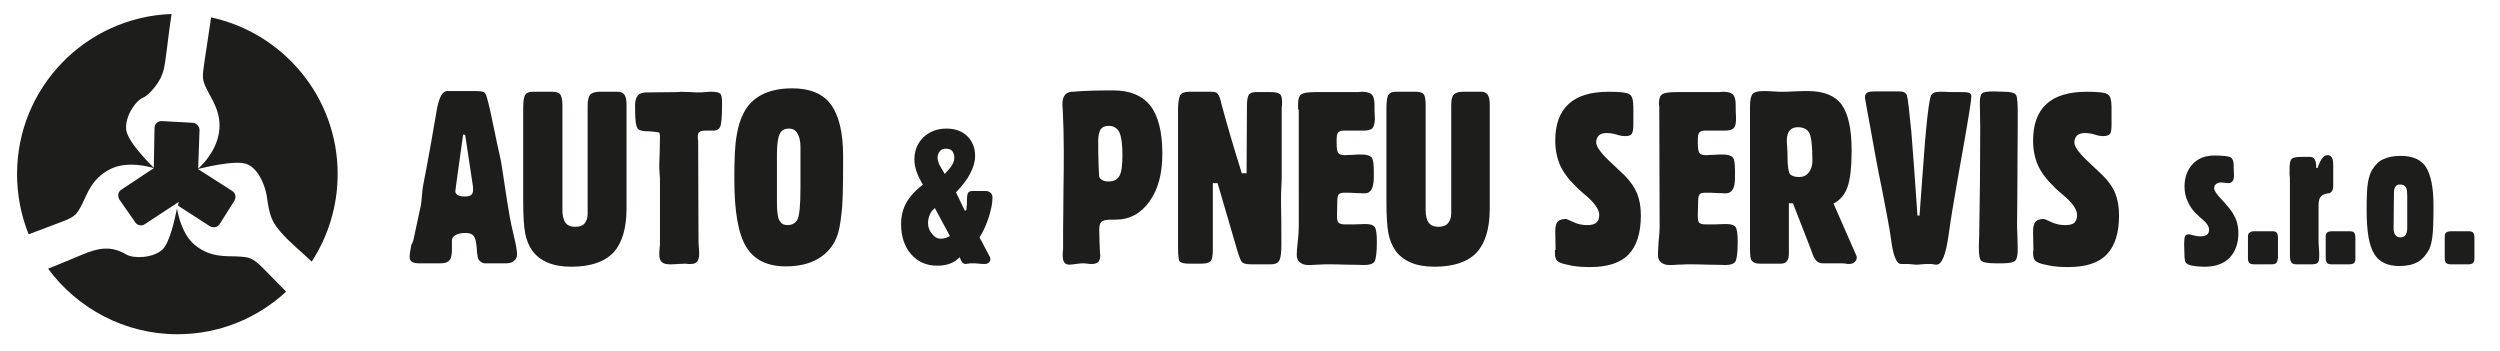
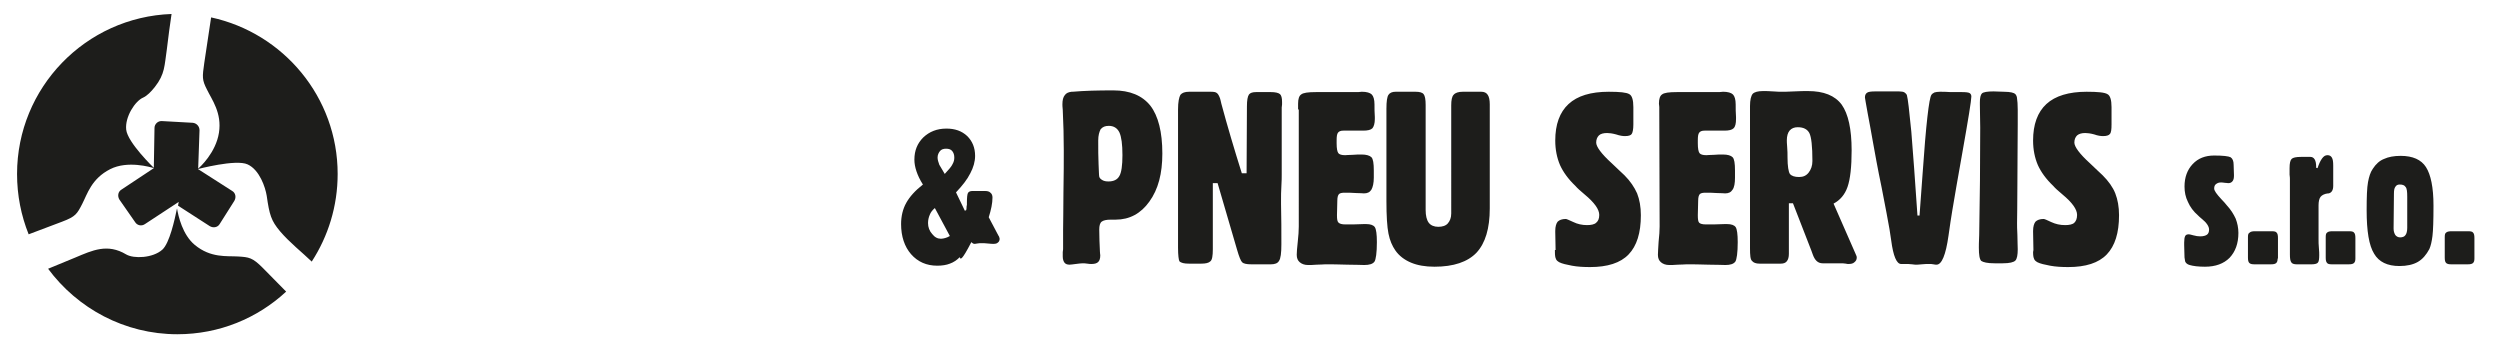
<svg xmlns="http://www.w3.org/2000/svg" version="1.1" id="Vrstva_1" x="0px" y="0px" viewBox="0 0 733 103" style="enable-background:new 0 0 733 103;" xml:space="preserve">
  <style type="text/css">
	.st0{fill:#1D1D1B;}
</style>
  <g id="Layer_x0020_1">
-     <path class="st0" d="M135.8,39.4l-2,14.3l-0.3,2.4c0,0.5,0.3,0.8,0.7,1.1c0.5,0.3,1.2,0.4,2,0.4c0.9,0,1.5-0.1,1.9-0.4   c0.4-0.3,0.6-0.8,0.6-1.5c0-0.2,0-0.3,0-0.5s0-0.5-0.1-1l-2.2-14.6L135.8,39.4z M121.2,70.4l2.2-10.2c0.1-0.6,0.2-1.4,0.3-2.7   c0.1-1.2,0.2-2.2,0.3-2.8c0.9-4.6,1.7-8.9,2.4-12.9c0.7-4,1.2-7,1.6-9.2v-0.1c0.7-3.9,1.7-5.8,3.1-5.8h8.6c0.9,0,1.5,0.1,1.8,0.2   c0.4,0.1,0.7,0.3,0.9,0.7c0.3,0.5,1.1,3.5,2.2,9c0.8,3.8,1.4,6.8,2,9.3c0.3,1.2,0.7,3.9,1.3,7.9s1.1,7.3,1.6,10   c0.2,1.2,0.6,3,1.2,5.5c0.6,2.5,0.9,4.3,0.9,5.3c0,0.8-0.3,1.4-0.9,1.9c-0.6,0.5-1.4,0.7-2.3,0.7h-6.2c-0.5,0-0.9-0.2-1.3-0.5   c-0.4-0.3-0.7-0.7-0.8-1.2c-0.1-0.6-0.3-1.4-0.3-2.5c-0.1-1.1-0.2-1.8-0.3-2.3c-0.2-0.9-0.5-1.5-1-1.9c-0.5-0.3-1.1-0.5-2-0.5   c-1.2,0-2.2,0.2-2.9,0.6s-1.1,0.9-1.1,1.6c0,0.3,0,0.7,0,1.3c0,0.5,0,0.9,0,1.2c0,1.6-0.2,2.8-0.7,3.3c-0.5,0.6-1.3,0.9-2.6,0.9   h-6.5c-0.9,0-1.6-0.2-2-0.5s-0.6-0.8-0.6-1.5s0.2-1.8,0.5-3.4C121,71.2,121.1,70.7,121.2,70.4z M153.4,58.9v-27   c0-2.2,0.2-3.5,0.6-4.1c0.4-0.6,1.1-0.9,2.1-0.9h5.7c1.2,0,2,0.2,2.4,0.7s0.7,1.5,0.7,3.2v30.8c0,1.6,0.3,2.9,0.9,3.7   c0.6,0.8,1.5,1.2,2.8,1.2s2.2-0.3,2.8-1c0.6-0.7,0.9-1.6,0.9-2.9V30.9c0-1.5,0.3-2.6,0.7-3.1s1.4-0.9,2.7-0.9h5.4   c0.9,0,1.6,0.3,2,0.9s0.6,1.5,0.6,2.8v30.5c0,5.9-1.3,10.2-3.9,13c-2.6,2.7-6.7,4.1-12.3,4.1c-2.7,0-5-0.4-6.9-1.2   c-1.9-0.8-3.5-2-4.6-3.6c-0.9-1.3-1.6-2.9-2-4.9C153.6,66.5,153.4,63.3,153.4,58.9z M204.7,41.4l0.1,28.4c0,0.8,0,1.8,0.1,2.8   s0.1,1.6,0.1,1.8c0,1-0.2,1.8-0.6,2.3c-0.4,0.5-1,0.7-1.9,0.7c-0.1,0-0.3,0-0.7,0s-0.7-0.1-1-0.1s-1,0.1-2,0.1   c-1,0.1-1.8,0.1-2.4,0.1c-1.1,0-1.9-0.2-2.4-0.7s-0.7-1.2-0.7-2.2c0-0.4,0-1,0.1-1.8s0.1-1.4,0.1-1.9V52.8c0-0.4,0-0.9-0.1-1.7   c0-0.8-0.1-1.4-0.1-1.8c0-0.2,0-0.6,0-1.3c0.1-2.7,0.2-5.4,0.2-7.9c0-0.5-0.1-0.8-0.1-1c-0.1-0.2-0.2-0.3-0.4-0.3   c-0.5-0.1-1.4-0.2-2.7-0.3c-1.3,0-2.2-0.1-2.8-0.4c-0.5-0.2-0.8-0.7-1-1.6s-0.3-2.7-0.3-5.7c0-1.2,0.3-2.2,0.8-2.8   c0.5-0.6,1.4-0.9,2.5-0.9c3.1,0,6.2-0.1,9.2-0.1c0.5,0,0.8-0.1,0.9-0.1c0.8,0,1.7,0.1,2.9,0.1c1.2,0.1,2,0.1,2.4,0.1   c0.5,0,1.1,0,1.9-0.1c0.9-0.1,1.4-0.1,1.8-0.1c1.4,0,2.2,0.2,2.6,0.6c0.4,0.4,0.5,1.3,0.5,2.8v0.8c0,3.2-0.2,5.2-0.5,6   c-0.4,0.8-1,1.2-2,1.2h-2.3c-0.9,0-1.5,0.1-1.8,0.4c-0.4,0.2-0.5,0.7-0.5,1.3v0.6L204.7,41.4L204.7,41.4z M227.8,59.3   c0,2.6,0.2,4.4,0.7,5.3s1.2,1.4,2.4,1.4c1.4,0,2.4-0.6,3-1.8c0.5-1.2,0.8-4.2,0.8-9.2v-0.9v-11c0-1.7-0.3-3-0.9-4s-1.4-1.4-2.5-1.4   c-1.3,0-2.2,0.5-2.7,1.6s-0.8,3-0.8,5.9V59.3z M215.3,52.5c0-6,0.2-10.2,0.7-12.8c0.4-2.6,1.1-4.8,2.1-6.7c1.2-2.3,3-4.1,5.4-5.3   c2.4-1.2,5.3-1.8,8.8-1.8c5.2,0,9,1.6,11.3,4.7s3.6,8.1,3.6,15.1v2.2c0,7.1-0.1,12.1-0.5,14.9c-0.3,2.8-0.7,5.1-1.4,6.8   c-1.1,2.7-2.9,4.8-5.5,6.3s-5.7,2.2-9.4,2.2c-5.4,0-9.3-1.9-11.6-5.7C216.5,68.7,215.3,62.1,215.3,52.5z" />
    <path class="st0" d="M322,41.2c0,2.6,0,4.9,0.1,6.9s0.1,3.2,0.2,3.7c0.1,0.4,0.4,0.7,0.9,1s1.1,0.4,1.8,0.4c1.5,0,2.6-0.5,3.2-1.6   c0.6-1,0.9-3.1,0.9-6.1c0-3.2-0.3-5.4-0.9-6.7c-0.6-1.2-1.6-1.9-3.1-1.9c-1.1,0-1.8,0.3-2.4,1C322.3,38.7,322,39.7,322,41.2z    M311.7,72.9c0-0.1,0-0.9,0-2.1s0-2.4,0-3.5c0-2,0.1-5.6,0.1-10.8c0.1-5.2,0.1-9.3,0.1-12.4c0-3.9-0.1-7.8-0.3-11.9   c-0.1-0.9-0.1-1.4-0.1-1.6c0-1.2,0.2-2.1,0.7-2.7c0.4-0.6,1.1-0.9,2-1c0,0,0.1,0,0.3,0c3.4-0.3,7.4-0.4,11.9-0.4   c4.9,0,8.5,1.5,10.9,4.5c2.3,3,3.5,7.7,3.5,14c0,5.9-1.2,10.5-3.8,14.1c-2.5,3.5-5.8,5.3-9.9,5.3c-0.1,0-0.4,0-0.7,0   c-0.3,0-0.5,0-0.7,0c-1.3,0-2.2,0.2-2.7,0.6c-0.5,0.4-0.7,1.2-0.7,2.3c0,2.1,0.1,4.3,0.2,6.5c0,0.5,0.1,0.9,0.1,1   c0,1-0.2,1.6-0.6,2s-1,0.6-2,0.6c-0.3,0-0.7,0-1.2-0.1c-0.6-0.1-1.1-0.1-1.4-0.1c-0.5,0-1.1,0.1-2,0.2s-1.4,0.2-1.8,0.2   c-0.7,0-1.2-0.2-1.5-0.6s-0.5-1-0.5-1.8c0-0.4,0-0.8,0-1.3C311.7,73.3,311.7,73,311.7,72.9z M345.4,72.6V32.1   c0-2.2,0.3-3.6,0.7-4.3c0.5-0.6,1.3-0.9,2.6-0.9h6.3c0.9,0,1.5,0.1,1.8,0.4c0.3,0.2,0.6,0.7,0.9,1.5c0.1,0.2,0.2,0.8,0.4,1.6   c1.8,6.7,3.8,13.4,6,20.4h1.4l0.1-19.6c0-1.8,0.2-2.9,0.6-3.5c0.4-0.5,1.1-0.7,2.1-0.7h4.3c1.3,0,2.2,0.2,2.7,0.6   c0.4,0.4,0.6,1.1,0.6,2.3c0,0.1,0,0.3,0,0.7c0,0.3-0.1,0.7-0.1,0.9v19.8c0,0.6,0,1.7-0.1,3.3s-0.1,2.8-0.1,3.8c0,0.2,0,0.6,0,1.4   c0.1,4,0.1,7.9,0.1,11.8c0,2.6-0.2,4.2-0.7,4.9c-0.4,0.7-1.2,1-2.4,1h-5.7c-1.4,0-2.3-0.2-2.7-0.6s-0.9-1.6-1.5-3.7L357,53.7h-1.4   v19.4c0,1.9-0.2,3.1-0.7,3.5c-0.5,0.5-1.4,0.7-2.7,0.7h-3.6c-1.4,0-2.3-0.2-2.8-0.7C345.6,76.2,345.4,74.9,345.4,72.6z M380.6,32.1   c0-0.1,0-0.3,0-0.7c0-0.4,0-0.7,0-1c0-1.4,0.3-2.3,0.9-2.7c0.6-0.5,2-0.7,4.4-0.7h10.9c0.1,0,0.3,0,0.5,0c0.3,0,0.5,0,0.7,0   c0,0,0.1,0,0.2,0c0.4,0,0.8-0.1,1.1-0.1c1.4,0,2.4,0.3,2.9,0.8s0.8,1.5,0.8,2.9c0,1.2,0,2.4,0.1,3.7c0,0.3,0,0.5,0,0.6   c0,1.3-0.3,2.2-0.7,2.7c-0.5,0.5-1.4,0.7-2.7,0.7c-0.3,0-0.7,0-1.2,0c-0.6,0-1,0-1.4,0h-3.2c-0.8,0-1.3,0.2-1.6,0.6   c-0.3,0.4-0.4,1.1-0.4,2.2V42c0,1.6,0.2,2.5,0.5,2.9s1,0.6,2,0.6c0.3,0,1-0.1,2.1-0.1c1.1-0.1,2-0.1,2.7-0.1c1.4,0,2.4,0.3,2.9,0.8   s0.7,1.8,0.7,3.9v2.1c0,1.6-0.3,2.8-0.7,3.5c-0.5,0.8-1.2,1.1-2.2,1.1c-0.3,0-1.1-0.1-2.3-0.1c-1.2-0.1-2.4-0.1-3.3-0.1   c-0.8,0-1.4,0.1-1.7,0.4c-0.3,0.3-0.5,0.9-0.5,2l-0.1,4.2c0,1.2,0.1,1.9,0.5,2.2c0.3,0.3,0.9,0.5,2,0.5c1.7,0,3.4,0,5.3-0.1   c0.4,0,0.7,0,0.8,0c1.2,0,2.1,0.3,2.5,0.9c0.4,0.6,0.6,2.1,0.6,4.4c0,3.1-0.3,5.1-0.7,5.7c-0.5,0.7-1.5,1-3,1c-0.8,0-2.5-0.1-5-0.1   c-2.6-0.1-4.7-0.1-6.5-0.1c-0.5,0-1.2,0.1-2.4,0.1c-1.1,0.1-2,0.1-2.6,0.1c-1,0-1.8-0.3-2.4-0.8s-0.9-1.2-0.9-2.2   c0-0.7,0.1-2,0.3-3.8c0.2-1.8,0.3-3.3,0.3-4.5V32.1H380.6z M406.5,58.9v-27c0-2.2,0.2-3.5,0.6-4.1s1.1-0.9,2.1-0.9h5.8   c1.2,0,2,0.2,2.4,0.7s0.6,1.5,0.6,3.2v30.8c0,1.6,0.3,2.9,0.9,3.7c0.6,0.8,1.6,1.2,2.8,1.2c1.2,0,2.2-0.3,2.8-1   c0.6-0.7,1-1.6,1-2.9V30.9c0-1.5,0.2-2.6,0.7-3.1c0.5-0.6,1.4-0.9,2.7-0.9h5.4c0.9,0,1.5,0.3,1.9,0.9s0.6,1.5,0.6,2.8v30.5   c0,5.9-1.3,10.2-3.9,13c-2.6,2.7-6.7,4.1-12.3,4.1c-2.7,0-5-0.4-6.9-1.2c-1.9-0.8-3.5-2-4.6-3.6c-0.9-1.3-1.6-2.9-2-4.9   S406.5,63.3,406.5,58.9z" />
    <path class="st0" d="M456.1,73.3L456,68v-0.3c0-1.3,0.3-2.2,0.7-2.7c0.5-0.5,1.3-0.8,2.4-0.8c0.2,0,0.9,0.3,2.2,0.9   c1.2,0.6,2.6,0.9,4,0.9c1.2,0,2.2-0.2,2.7-0.7c0.6-0.5,0.9-1.2,0.9-2.3c0-1.6-1.4-3.6-4.3-6c-1.2-1-2.1-1.8-2.7-2.5   c-2.1-2-3.6-4.1-4.5-6.1c-0.9-2.1-1.4-4.5-1.4-7.2c0-4.7,1.3-8.3,3.9-10.7s6.5-3.6,11.8-3.6c3.2,0,5.2,0.2,6,0.7   c0.8,0.4,1.2,1.7,1.2,3.8v5.1c0,1.4-0.2,2.4-0.5,2.8c-0.3,0.4-0.9,0.6-2,0.6c-0.6,0-1.4-0.1-2.6-0.5c-1.1-0.3-2-0.4-2.6-0.4   c-1,0-1.9,0.2-2.4,0.7s-0.8,1.2-0.8,2.1c0,1.2,1.5,3.3,4.6,6.1c1.5,1.4,2.7,2.6,3.7,3.5c1.7,1.7,2.9,3.5,3.7,5.3   c0.7,1.8,1.1,3.9,1.1,6.4c0,5.2-1.2,9-3.6,11.5s-6.2,3.7-11.3,3.7c-1.9,0-3.7-0.1-5.3-0.4c-1.6-0.3-2.9-0.6-3.7-1   c-0.5-0.3-0.9-0.6-1-1c-0.2-0.4-0.3-1-0.3-2v-0.6H456.1z M486.5,32.1c0-0.1,0-0.3,0-0.7c0-0.4-0.1-0.7-0.1-1c0-1.4,0.3-2.3,0.9-2.7   c0.6-0.5,2-0.7,4.4-0.7h11c0.1,0,0.2,0,0.5,0s0.5,0,0.7,0c0.1,0,0.1,0,0.2,0c0.4,0,0.8-0.1,1.1-0.1c1.4,0,2.4,0.3,2.9,0.8   s0.8,1.5,0.8,2.9c0,1.2,0,2.4,0.1,3.7c0,0.3,0,0.5,0,0.6c0,1.3-0.2,2.2-0.7,2.7s-1.4,0.7-2.7,0.7c-0.3,0-0.7,0-1.2,0s-1,0-1.4,0   h-3.2c-0.8,0-1.3,0.2-1.6,0.6c-0.3,0.4-0.4,1.1-0.4,2.2V42c0,1.6,0.2,2.5,0.5,2.9s1,0.6,2,0.6c0.3,0,1-0.1,2.1-0.1   c1.1-0.1,2-0.1,2.7-0.1c1.5,0,2.4,0.3,2.9,0.8s0.7,1.8,0.7,3.9v2.1c0,1.6-0.2,2.8-0.7,3.5c-0.5,0.8-1.2,1.1-2.2,1.1   c-0.3,0-1.1-0.1-2.4-0.1c-1.2-0.1-2.4-0.1-3.3-0.1c-0.8,0-1.4,0.1-1.7,0.4c-0.3,0.3-0.5,0.9-0.5,2l-0.1,4.2c0,1.2,0.1,1.9,0.4,2.2   c0.3,0.3,0.9,0.5,2,0.5c1.7,0,3.5,0,5.4-0.1c0.4,0,0.7,0,0.8,0c1.2,0,2.1,0.3,2.5,0.9c0.4,0.6,0.6,2.1,0.6,4.4   c0,3.1-0.3,5.1-0.7,5.7c-0.5,0.7-1.5,1-2.9,1c-0.8,0-2.5-0.1-5-0.1c-2.6-0.1-4.8-0.1-6.5-0.1c-0.5,0-1.2,0.1-2.4,0.1   c-1.1,0.1-2,0.1-2.6,0.1c-1,0-1.8-0.3-2.4-0.8s-0.9-1.2-0.9-2.2c0-0.7,0.1-2,0.2-3.8c0.2-1.8,0.3-3.3,0.3-4.5L486.5,32.1   L486.5,32.1z M524.1,46.1c0,2.7,0.3,4.3,0.7,4.9c0.5,0.6,1.4,0.9,2.7,0.9c1.2,0,2.1-0.4,2.8-1.3c0.7-0.9,1.1-2,1.1-3.4   c0-4.3-0.3-7-0.9-8.2c-0.6-1.1-1.7-1.7-3.4-1.7c-1,0-1.8,0.3-2.4,1c-0.5,0.6-0.8,1.6-0.8,2.8c0,0.3,0,0.9,0.1,2   C524.1,44.2,524.1,45.2,524.1,46.1z M513.1,72.8V31.1c0-1.8,0.3-3,0.8-3.6c0.5-0.5,1.5-0.8,3-0.8c0.8,0,1.8,0,3,0.1s2,0.1,2.5,0.1   c0.7,0,1.9,0,3.6-0.1c1.7-0.1,3.1-0.1,4.1-0.1c4.6,0,7.9,1.3,9.9,4c1.9,2.7,2.9,7.1,2.9,13.4c0,4.8-0.4,8.4-1.2,10.7   s-2.2,3.9-4.1,4.9l6.4,14.6c0.1,0.3,0.2,0.5,0.3,0.7s0.1,0.4,0.1,0.5c0,0.6-0.2,1-0.7,1.4c-0.4,0.4-1,0.5-1.8,0.5   c-0.1,0-0.4,0-0.7-0.1c-0.4,0-0.6-0.1-0.9-0.1h-5.9c-1.4,0-2.3-0.9-2.9-2.6c-0.2-0.5-0.3-0.9-0.4-1.1l-5.4-13.9h-1.2v14.8   c0,1-0.2,1.7-0.6,2.2c-0.4,0.5-1,0.7-1.8,0.7h-6.2c-1.1,0-1.8-0.3-2.2-0.8C513.2,76.1,513.1,74.8,513.1,72.8z M562.8,63.3   c0.2-3,0.5-7.1,0.9-12.3c1-14.5,1.9-22.3,2.6-23.2c0.2-0.3,0.5-0.5,0.9-0.7c0.4-0.1,0.9-0.2,1.6-0.2c0.8,0,1.8,0,3.1,0.1   c1.3,0,2.1,0,2.6,0h0.7c1.2,0,2,0.1,2.3,0.3c0.3,0.2,0.5,0.5,0.5,1c0,1.1-0.9,6.7-2.7,16.8c-1.2,6.8-2.2,12.4-2.9,16.7   c-0.3,1.9-0.7,4.3-1.1,7.3c-0.8,5.7-2,8.5-3.5,8.5c-0.2,0-0.5,0-0.9-0.1c-0.5-0.1-0.8-0.1-1.1-0.1c-0.8,0-1.6,0-2.4,0.1   c-0.9,0.1-1.4,0.1-1.5,0.1c-0.3,0-0.7,0-1.2-0.1c-0.5,0-0.9-0.1-1.2-0.1s-0.8,0-1.2,0c-0.5,0-0.8,0-0.9,0c-1.3,0-2.3-2.3-2.9-6.9   c-0.2-1.4-0.4-2.5-0.5-3.3c-0.4-2.4-1.2-6.5-2.3-12.2c-1.2-5.7-2-10.3-2.6-13.6c-0.5-2.6-0.9-5.3-1.5-8.2c-0.5-2.9-0.8-4.4-0.8-4.6   c0-0.7,0.2-1.1,0.6-1.4c0.4-0.3,1.2-0.4,2.4-0.4h2.7h4.3c0.7,0,1.3,0.1,1.6,0.3c0.3,0.2,0.6,0.5,0.7,0.8c0.3,1,0.7,4.6,1.3,10.7   c0.5,6.1,1.1,14.3,1.8,24.6h0.6V63.3z M587.5,26.9c1.1,0,1.8,0.1,2.3,0.2s0.9,0.3,1.1,0.5s0.5,0.7,0.5,1.3c0.1,0.6,0.2,1.7,0.2,3.3   v4.2c0,5.1-0.1,10.9-0.1,17.3s-0.1,10.4-0.1,11.7c0,0.7,0,1.8,0.1,3.5c0,1.7,0.1,3.1,0.1,4.2c0,1.6-0.2,2.8-0.7,3.3   s-1.7,0.8-3.7,0.8h-2.4c-2.1,0-3.3-0.3-3.9-0.7c-0.5-0.5-0.7-1.8-0.7-3.9c0-0.4,0-1.6,0.1-3.7c0.2-10.6,0.3-21.1,0.3-31.5   c0-2.2-0.1-4.5-0.1-6.7c0-0.4,0-0.6,0-0.7c0-1.3,0.2-2.2,0.6-2.6c0.4-0.4,1.6-0.6,3.4-0.6L587.5,26.9L587.5,26.9z M596.2,73.3   l-0.1-5.3v-0.3c0-1.3,0.3-2.2,0.7-2.7c0.5-0.5,1.3-0.8,2.4-0.8c0.2,0,1,0.3,2.2,0.9c1.3,0.6,2.6,0.9,4.1,0.9c1.2,0,2.2-0.2,2.7-0.7   s0.8-1.2,0.8-2.3c0-1.6-1.4-3.6-4.3-6c-1.2-1-2.1-1.8-2.7-2.5c-2.1-2-3.6-4.1-4.5-6.1c-0.9-2.1-1.4-4.5-1.4-7.2   c0-4.7,1.3-8.3,3.9-10.7c2.6-2.4,6.6-3.6,11.8-3.6c3.3,0,5.3,0.2,6.1,0.7c0.8,0.4,1.2,1.7,1.2,3.8v5.1c0,1.4-0.1,2.4-0.5,2.8   c-0.3,0.4-1,0.6-2,0.6c-0.6,0-1.5-0.1-2.6-0.5c-1.1-0.3-2-0.4-2.6-0.4c-1,0-1.8,0.2-2.4,0.7c-0.5,0.5-0.8,1.2-0.8,2.1   c0,1.2,1.5,3.3,4.6,6.1c1.5,1.4,2.7,2.6,3.7,3.5c1.7,1.7,3,3.5,3.7,5.3s1.1,3.9,1.1,6.4c0,5.2-1.2,9-3.6,11.5   c-2.4,2.5-6.2,3.7-11.3,3.7c-1.9,0-3.7-0.1-5.3-0.4s-2.9-0.6-3.7-1c-0.5-0.3-0.9-0.6-1-1c-0.2-0.4-0.3-1-0.3-2L596.2,73.3   L596.2,73.3z" />
    <path class="st0" d="M640.5,75.5l-0.1-3.6v-0.8c0-0.9,0.1-1.5,0.3-1.9s0.6-0.5,1.1-0.5c0.1,0,0.6,0.1,1.3,0.3s1.4,0.3,2,0.3   c0.9,0,1.6-0.2,2-0.5s0.6-0.8,0.6-1.5c0-0.9-0.7-2-2.2-3.2c-0.5-0.4-0.8-0.7-1-0.9c-1.4-1.2-2.4-2.6-3-4c-0.7-1.4-1-2.9-1-4.5   c0-2.7,0.8-4.9,2.4-6.6c1.6-1.7,3.7-2.5,6.3-2.5s4.2,0.2,4.8,0.5c0.6,0.4,0.9,1.1,0.9,2.2l0.1,3.1c0,0.8-0.1,1.3-0.4,1.7   c-0.3,0.4-0.7,0.6-1.3,0.6c-0.2,0-0.5-0.1-1-0.1c-0.5-0.1-0.9-0.1-1.2-0.1c-0.6,0-1,0.2-1.4,0.5s-0.5,0.8-0.5,1.3   c0,0.6,0.7,1.6,2.1,3.1c0.7,0.7,1.2,1.3,1.6,1.8c1.2,1.3,2,2.6,2.6,3.9c0.5,1.3,0.8,2.7,0.8,4.2c0,3.1-0.9,5.5-2.6,7.3   c-1.7,1.7-4.1,2.6-7.2,2.6c-2,0-3.5-0.2-4.5-0.5s-1.4-0.9-1.4-1.6L640.5,75.5L640.5,75.5z M667.8,75.8c0,0.6-0.1,1-0.4,1.3   c-0.3,0.3-0.8,0.4-1.6,0.4H661c-0.7,0-1.2-0.1-1.5-0.4s-0.4-0.8-0.4-1.6v-6c0-0.7,0.1-1.1,0.5-1.3c0.3-0.3,0.8-0.4,1.6-0.4h4.9   c0.7,0,1.2,0.1,1.4,0.4c0.3,0.3,0.4,0.8,0.4,1.6v6H667.8z M673.4,77.5c-0.8,0-1.4-0.2-1.6-0.6c-0.3-0.4-0.4-1.2-0.4-2.3V52.5   c0-0.2,0-0.6-0.1-1.3c0-0.7,0-1.3,0-1.9c0-1.4,0.2-2.3,0.6-2.7c0.4-0.4,1.3-0.6,2.8-0.6h2.7c1.1,0,1.7,1,1.7,2.9c0,0.1,0,0.2,0,0.3   l0.4,0.1c0.4-1.2,0.8-2.1,1.3-2.8s1-1,1.6-1s1,0.2,1.3,0.7s0.4,1.2,0.4,2.4v5.9c0,1.3-0.5,2-1.3,2.2c-0.1,0-0.1,0-0.2,0   c-1,0.1-1.8,0.5-2.2,1s-0.6,1.4-0.6,2.5v10c0,0.7,0,1.5,0.1,2.5s0.1,1.7,0.1,2.1c0,1.1-0.1,1.9-0.4,2.2c-0.2,0.3-0.9,0.5-1.8,0.5   H673.4z M690.6,75.8c0,0.6-0.1,1-0.4,1.3c-0.3,0.3-0.8,0.4-1.6,0.4h-4.9c-0.7,0-1.2-0.1-1.4-0.4c-0.3-0.3-0.4-0.8-0.4-1.6v-6   c0-0.7,0.1-1.1,0.4-1.3c0.3-0.3,0.8-0.4,1.6-0.4h4.9c0.7,0,1.2,0.1,1.4,0.4c0.3,0.3,0.4,0.8,0.4,1.6V75.8z M701.8,67   c0,0.8,0.2,1.4,0.5,1.9c0.3,0.4,0.8,0.7,1.4,0.7c0.7,0,1.3-0.2,1.6-0.7c0.3-0.4,0.5-1.1,0.5-2.1v-9.1c0-1.5-0.1-2.5-0.5-2.9   c-0.3-0.5-0.9-0.7-1.7-0.7c-0.6,0-1,0.2-1.3,0.7c-0.3,0.4-0.4,1.1-0.4,2L701.8,67L701.8,67z M693.9,61.6c0-3.8,0.1-6.6,0.4-8.2   c0.3-1.6,0.7-2.9,1.4-3.9c0.9-1.4,2-2.4,3.3-2.9c1.3-0.6,2.9-0.9,4.9-0.9c3.5,0,6,1.1,7.4,3.3s2.2,5.9,2.2,11.3   c0,4.3-0.1,7.3-0.3,8.9s-0.5,2.9-0.9,3.8c-0.9,1.7-2,3-3.4,3.8s-3.2,1.2-5.4,1.2c-3.5,0-6-1.2-7.4-3.6   C694.6,72,693.9,67.8,693.9,61.6z M725.5,75.8c0,0.6-0.1,1-0.4,1.3c-0.3,0.3-0.8,0.4-1.6,0.4h-4.8c-0.7,0-1.2-0.1-1.5-0.4   s-0.4-0.8-0.4-1.6v-6c0-0.7,0.1-1.1,0.4-1.3c0.3-0.3,0.9-0.4,1.6-0.4h4.9c0.7,0,1.2,0.1,1.4,0.4c0.3,0.3,0.4,0.8,0.4,1.6   L725.5,75.8L725.5,75.8z" />
-     <path class="st0" d="M277,51c1.2-1.3,2-2.2,2.3-2.9c0.4-0.7,0.5-1.3,0.5-1.9c0-0.8-0.2-1.4-0.6-1.9s-1-0.7-1.8-0.7   s-1.4,0.2-1.8,0.7s-0.7,1.1-0.7,1.9c0,0.6,0.2,1.3,0.5,2.1C275.9,49.1,276.4,50,277,51z M274.1,61c-0.7,0.6-1.2,1.2-1.5,2   c-0.3,0.7-0.5,1.5-0.5,2.4c0,1.2,0.4,2.3,1.2,3.2c0.8,1,1.6,1.4,2.6,1.4c0.4,0,0.8-0.1,1.2-0.2c0.4-0.1,0.9-0.3,1.4-0.6L274.1,61z    M281.4,75.4c-0.9,0.9-1.8,1.5-2.9,1.9c-1,0.4-2.3,0.6-3.7,0.6c-3.1,0-5.7-1.1-7.7-3.4c-1.9-2.2-2.9-5.2-2.9-8.8   c0-2.3,0.5-4.4,1.5-6.2s2.6-3.6,4.9-5.4c-0.9-1.4-1.5-2.7-1.9-3.9s-0.6-2.3-0.6-3.4c0-2.7,0.9-4.8,2.6-6.5c1.8-1.7,4-2.6,6.8-2.6   c2.5,0,4.5,0.7,6.1,2.2c1.5,1.5,2.3,3.4,2.3,5.8c0,1.7-0.5,3.4-1.4,5.1c-0.9,1.8-2.3,3.6-4.2,5.6l2.6,5.4l0.4-0.2   c0.1-0.4,0.1-0.7,0.1-1s0.1-0.4,0.1-0.5v-0.6c0-1.6,0.1-2.5,0.3-2.9c0.2-0.4,0.7-0.6,1.3-0.6c0.2,0,0.5,0,0.8,0s0.6,0,0.7,0   c0.3,0,0.7,0,1.1,0c0.5,0,0.8,0,1,0c0.8,0,1.3,0.1,1.7,0.5c0.4,0.3,0.6,0.8,0.6,1.4c0,1.7-0.4,3.6-1.1,5.8s-1.6,4.2-2.7,5.9   l2.8,5.3c0.2,0.3,0.3,0.5,0.3,0.6s0.1,0.3,0.1,0.4c0,0.5-0.2,0.9-0.5,1.1c-0.3,0.3-0.7,0.4-1.3,0.4c-0.3,0-0.8,0-1.6-0.1   c-0.8-0.1-1.4-0.1-2-0.1c-0.3,0-0.7,0-1.2,0.1s-0.7,0.1-0.8,0.1c-0.3,0-0.6-0.2-0.9-0.5C281.9,76.6,281.6,76.1,281.4,75.4z" />
+     <path class="st0" d="M277,51c1.2-1.3,2-2.2,2.3-2.9c0.4-0.7,0.5-1.3,0.5-1.9c0-0.8-0.2-1.4-0.6-1.9s-1-0.7-1.8-0.7   s-1.4,0.2-1.8,0.7s-0.7,1.1-0.7,1.9c0,0.6,0.2,1.3,0.5,2.1C275.9,49.1,276.4,50,277,51z M274.1,61c-0.7,0.6-1.2,1.2-1.5,2   c-0.3,0.7-0.5,1.5-0.5,2.4c0,1.2,0.4,2.3,1.2,3.2c0.8,1,1.6,1.4,2.6,1.4c0.4,0,0.8-0.1,1.2-0.2c0.4-0.1,0.9-0.3,1.4-0.6L274.1,61z    M281.4,75.4c-0.9,0.9-1.8,1.5-2.9,1.9c-1,0.4-2.3,0.6-3.7,0.6c-3.1,0-5.7-1.1-7.7-3.4c-1.9-2.2-2.9-5.2-2.9-8.8   c0-2.3,0.5-4.4,1.5-6.2s2.6-3.6,4.9-5.4c-0.9-1.4-1.5-2.7-1.9-3.9s-0.6-2.3-0.6-3.4c0-2.7,0.9-4.8,2.6-6.5c1.8-1.7,4-2.6,6.8-2.6   c2.5,0,4.5,0.7,6.1,2.2c1.5,1.5,2.3,3.4,2.3,5.8c0,1.7-0.5,3.4-1.4,5.1c-0.9,1.8-2.3,3.6-4.2,5.6l2.6,5.4l0.4-0.2   c0.1-0.4,0.1-0.7,0.1-1s0.1-0.4,0.1-0.5v-0.6c0-1.6,0.1-2.5,0.3-2.9c0.2-0.4,0.7-0.6,1.3-0.6c0.2,0,0.5,0,0.8,0s0.6,0,0.7,0   c0.3,0,0.7,0,1.1,0c0.5,0,0.8,0,1,0c0.8,0,1.3,0.1,1.7,0.5c0.4,0.3,0.6,0.8,0.6,1.4c0,1.7-0.4,3.6-1.1,5.8l2.8,5.3c0.2,0.3,0.3,0.5,0.3,0.6s0.1,0.3,0.1,0.4c0,0.5-0.2,0.9-0.5,1.1c-0.3,0.3-0.7,0.4-1.3,0.4c-0.3,0-0.8,0-1.6-0.1   c-0.8-0.1-1.4-0.1-2-0.1c-0.3,0-0.7,0-1.2,0.1s-0.7,0.1-0.8,0.1c-0.3,0-0.6-0.2-0.9-0.5C281.9,76.6,281.6,76.1,281.4,75.4z" />
    <path class="st0" d="M61.9,5.1C83.1,9.7,99,28.5,99,51c0,9.5-2.8,18.3-7.6,25.7c-2.8-2.7-6.5-5.6-9.3-8.9   c-2.6-3.1-3.1-4.8-3.9-10.4c-0.4-2.5-2.1-7.6-5.6-9.2c-3.4-1.6-14.7,1.4-14.7,1.4c0.8-0.6,5.4-4.9,6.3-10.7   c0.9-5.8-2.1-9.7-3.5-12.6c-1.5-2.9-1.4-3.7-0.8-7.9L61.9,5.1z M83.9,85.5C75.5,93.3,64.3,98,52,98c-15.5,0-29.3-7.6-37.9-19.2   l8-3.3c5-2.1,9.4-4.2,14.9-0.9c2.2,1.3,7.8,1.1,10.6-1.4c2.1-1.9,3.6-8.7,4.3-12.1c0.4,2.3,1.6,7.7,5.2,10.7   c4.7,3.9,9.4,3.2,12.7,3.4c3.2,0.2,4.2,0.3,7.2,3.3L83.9,85.5z M8.4,68.7C6.2,63.2,5,57.3,5,51C5,25.7,25.1,5,50.3,4.1   c-0.4,2.7-1,7-1.4,10.5c-0.7,4.6-0.5,7.1-3.5,10.9c-1.1,1.4-2.3,2.6-3.4,3.1c-2.4,1-5.4,5.7-5,9.4c0.4,3.8,8.1,11.2,8.1,11.2   l0.2-11.7c0-1.1,1-2.1,2.2-2l9,0.5c1.1,0.1,2,1,2,2.2l-0.4,11.4l10,6.4c1,0.6,1.2,1.9,0.6,2.9l-4.3,6.8c-0.6,1-1.9,1.2-2.9,0.6   l-9.3-6c0.1-0.7,0.2-1.1,0.2-1.1l-9.9,6.5c-1,0.7-2.3,0.4-2.9-0.6L35,58.5c-0.6-1-0.4-2.3,0.6-2.9l9.5-6.3   c-0.9-0.3-7.7-2.3-12.8,0.3c-5.5,2.8-6.7,7.3-8.2,10.2s-1.9,3.7-5.9,5.2L8.4,68.7z" />
  </g>
</svg>